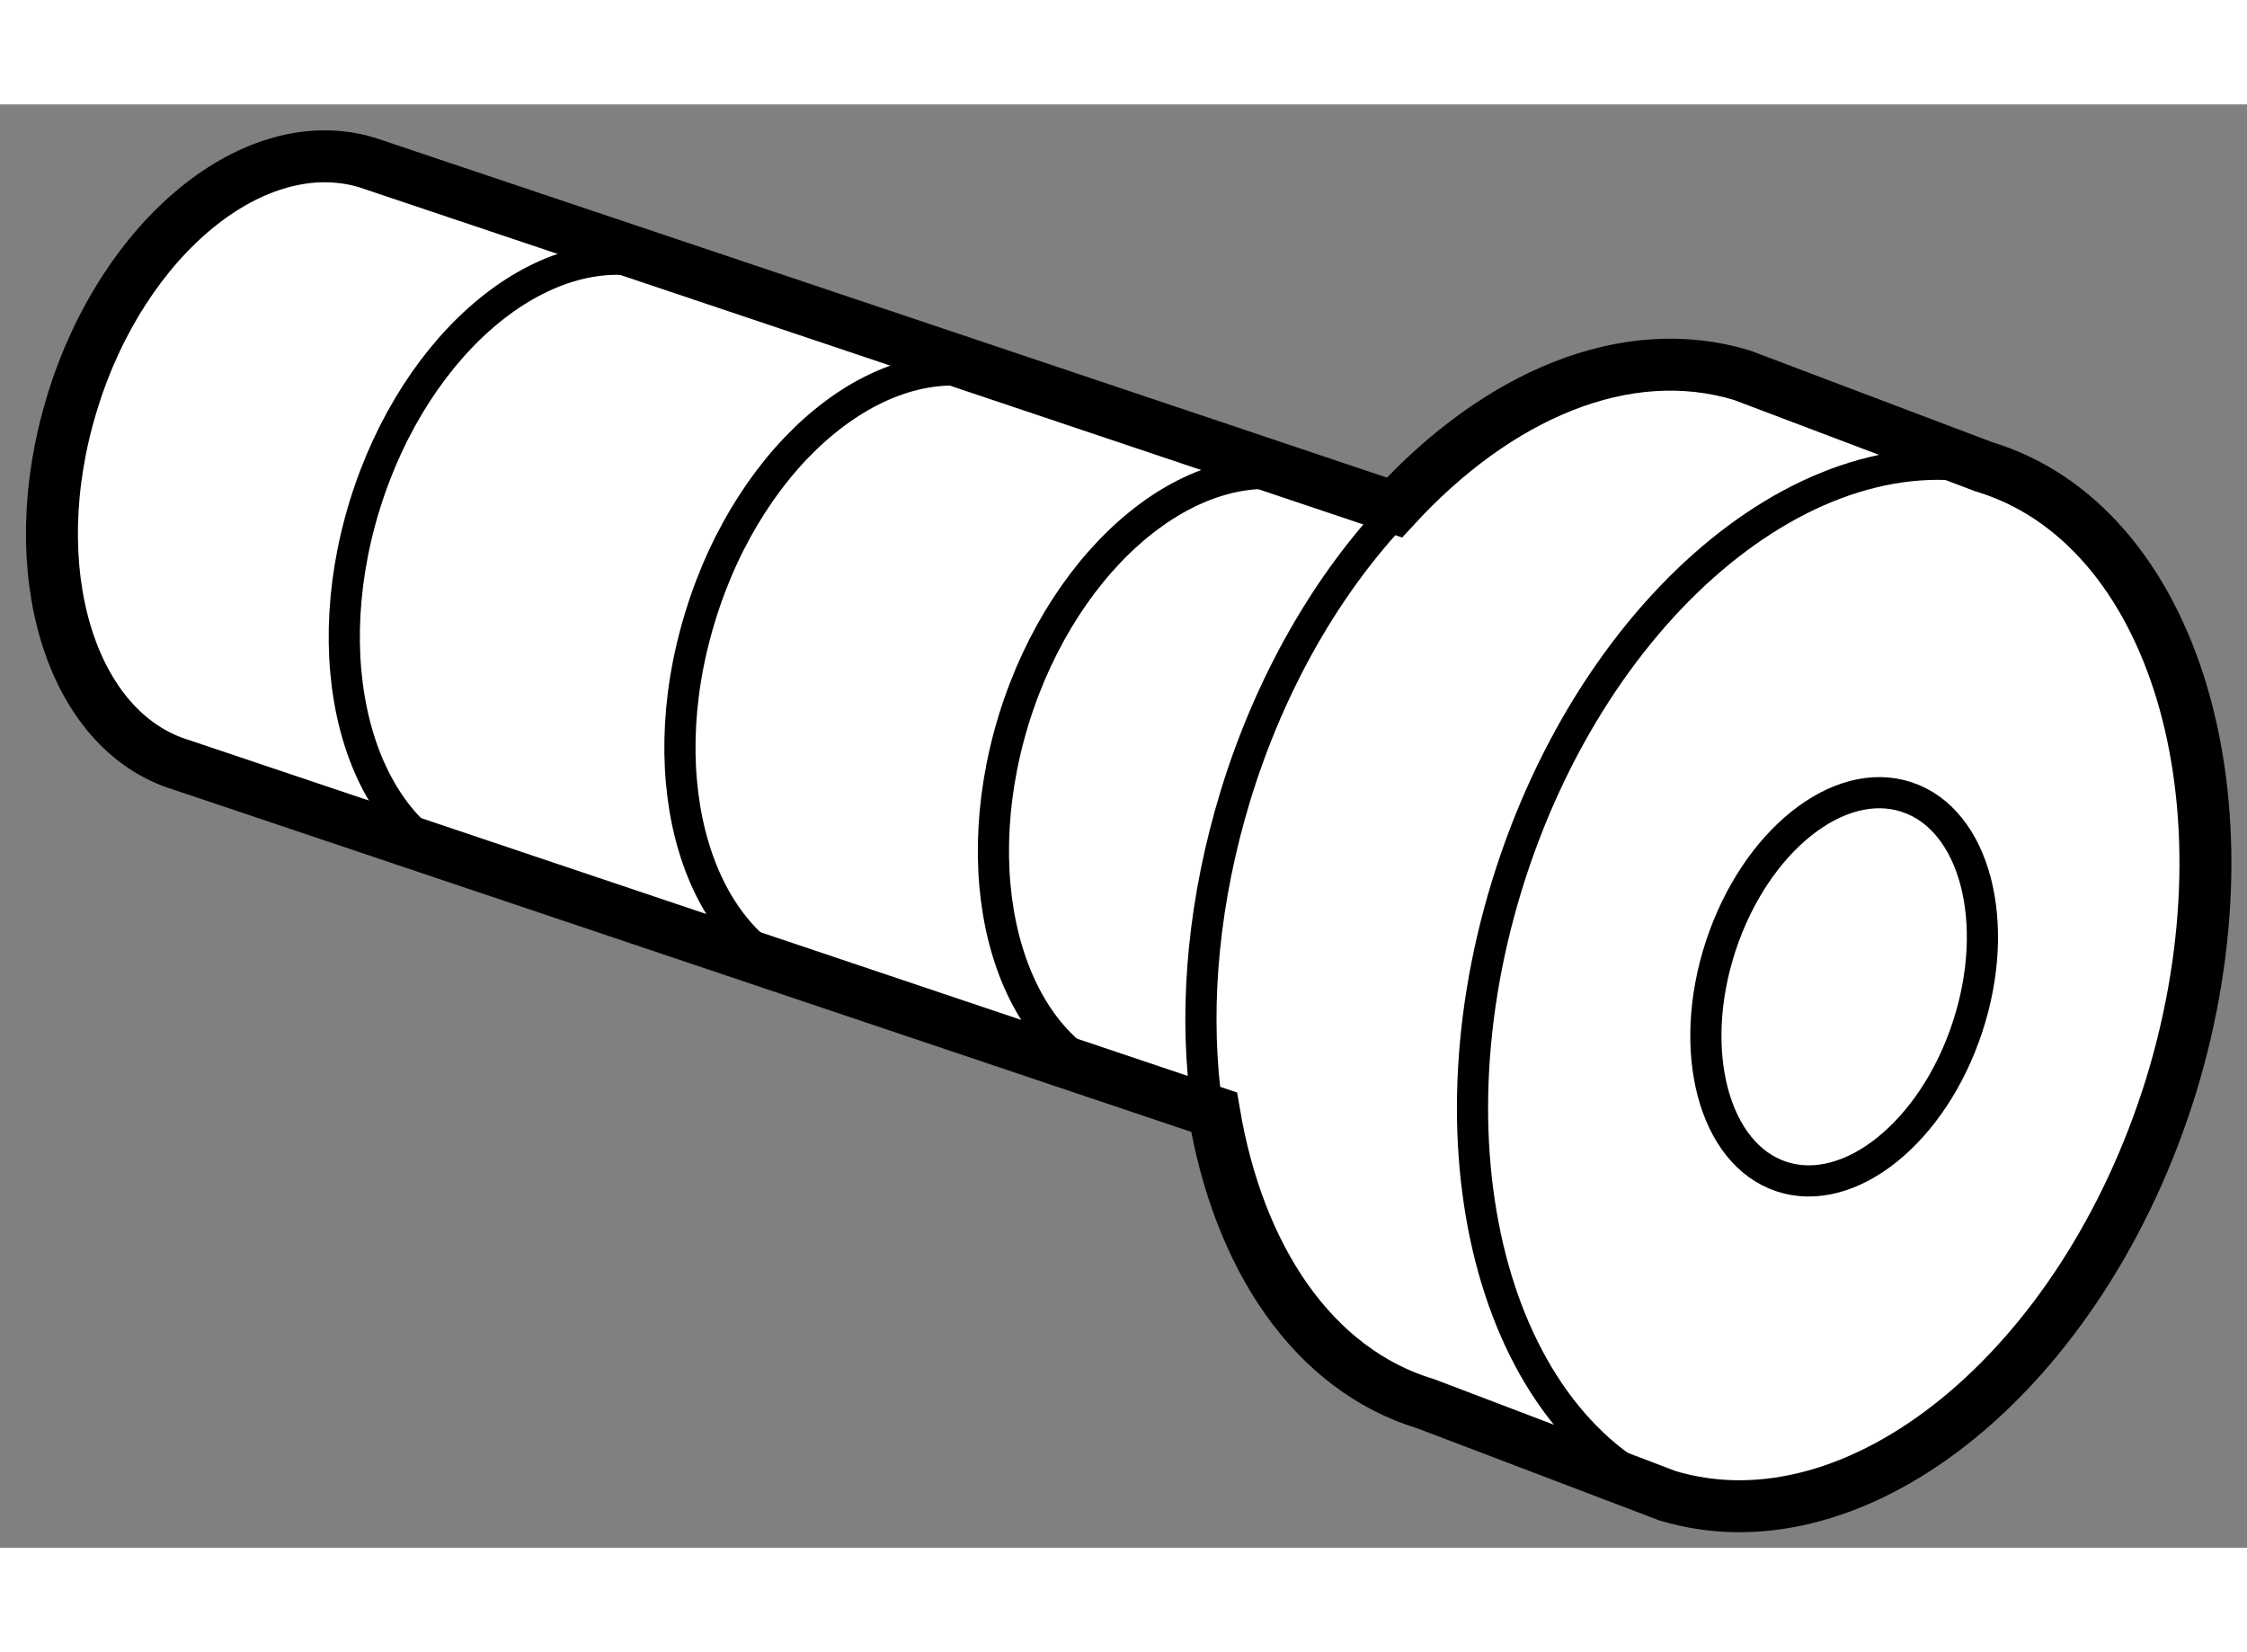
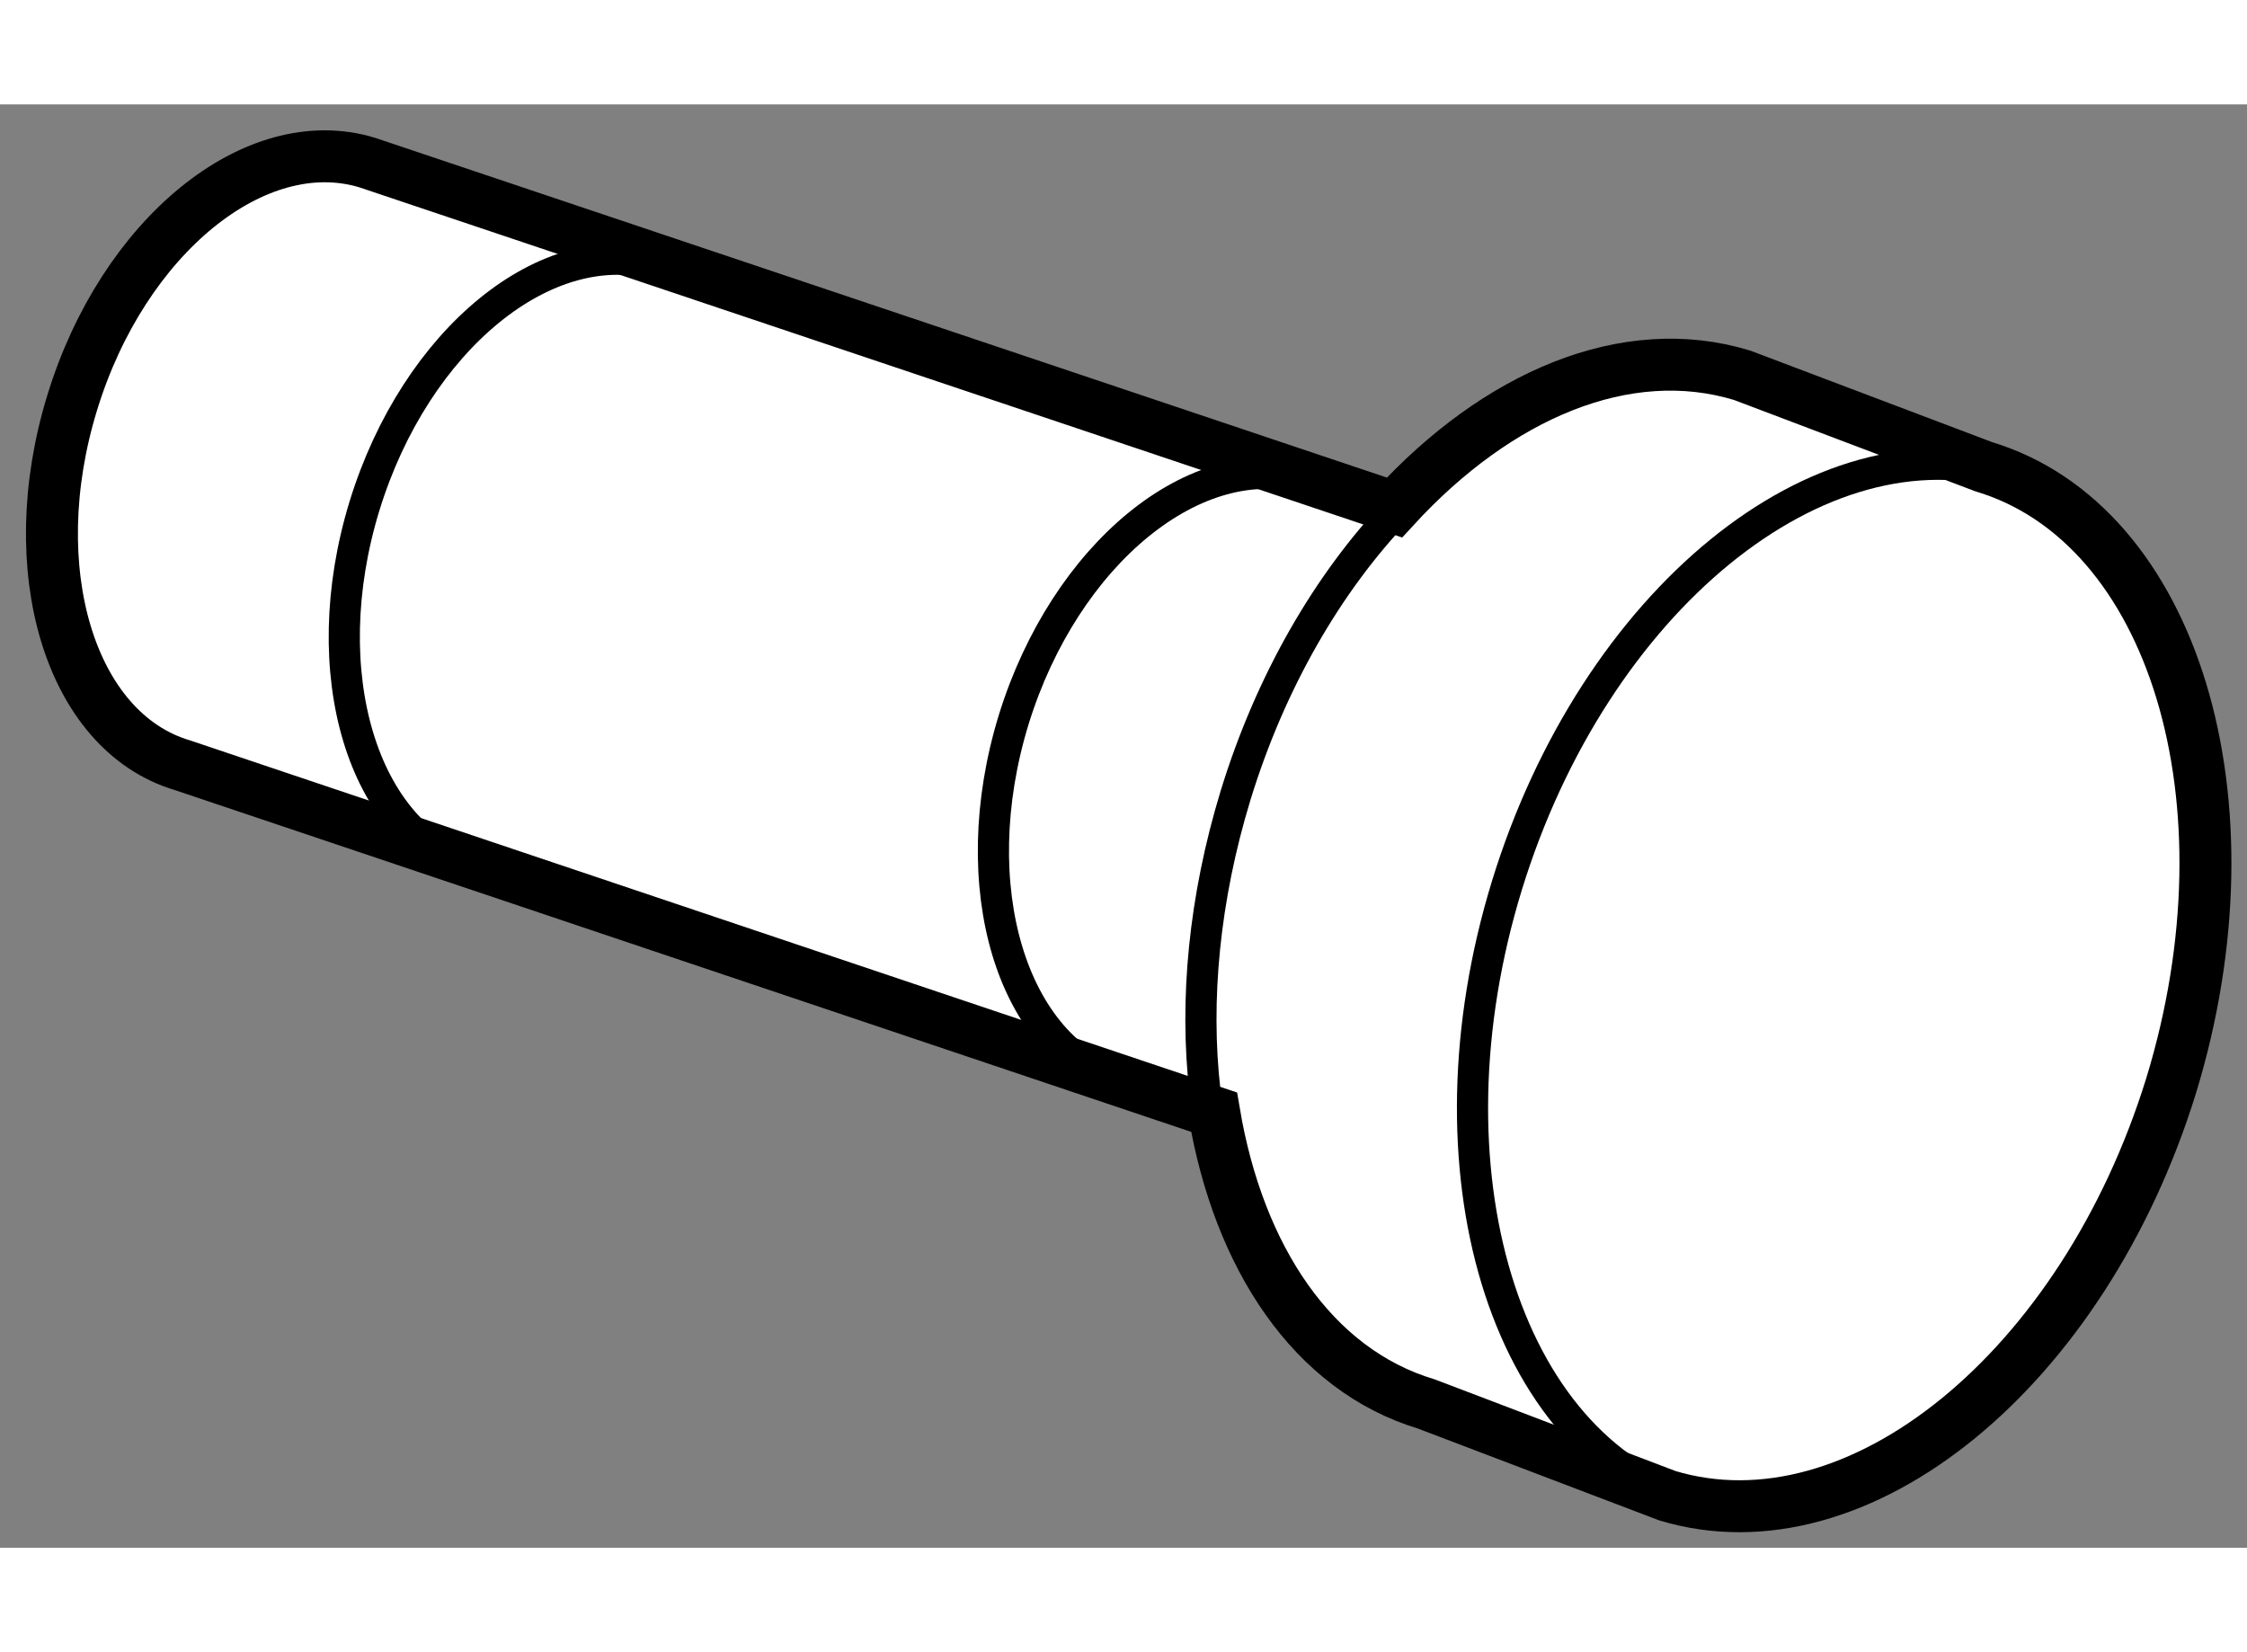
<svg xmlns="http://www.w3.org/2000/svg" version="1.1" x="0px" y="0px" width="244.8px" height="180px" viewBox="73.985 86.885 21.628 13.893" enable-background="new 0 0 244.8 180" xml:space="preserve">
  <rect x="73.985" y="86.885" width="21.628" height="13.893" fill="#808080" stroke="none" />
  <g>
    <path fill="#FFFFFF" stroke="#000000" stroke-width="0.5" d="M94.883,96.329c0.837-2.736,0.026-5.406-1.805-5.957l-2.325-0.88     c-1.118-0.34-2.354,0.192-3.346,1.273l-9.887-3.32c-1.077-0.328-2.351,0.711-2.84,2.311c-0.493,1.604-0.02,3.167,1.059,3.489     l9.932,3.34c0.235,1.396,0.95,2.48,2.044,2.809l2.32,0.883C91.871,100.829,94.038,99.062,94.883,96.329z" />
    <path fill="none" stroke="#000000" stroke-width="0.3" d="M80.333,88.434c-1.079-0.323-2.347,0.714-2.839,2.314     c-0.493,1.605-0.02,3.168,1.055,3.494" />
-     <path fill="none" stroke="#000000" stroke-width="0.3" d="M83.566,89.501c-1.079-0.327-2.35,0.712-2.84,2.311     c-0.496,1.606-0.02,3.168,1.055,3.494" />
    <path fill="none" stroke="#000000" stroke-width="0.3" d="M86.58,90.495c-1.074-0.324-2.344,0.713-2.838,2.312     c-0.493,1.607-0.02,3.17,1.056,3.496" />
    <path fill="none" stroke="#000000" stroke-width="0.3" d="M93.333,90.45c-1.833-0.554-4.001,1.215-4.843,3.951     c-0.84,2.734-0.029,5.401,1.807,5.953" />
-     <path fill="none" stroke="#000000" stroke-width="0.3" d="M91.133,97.205c-0.653-0.215-0.917-1.211-0.585-2.221     c0.333-1.008,1.134-1.649,1.79-1.432c0.655,0.216,0.917,1.206,0.584,2.216C92.59,96.777,91.788,97.421,91.133,97.205z" />
    <path fill="none" stroke="#000000" stroke-width="0.3" d="M87.433,90.791c-0.663,0.696-1.218,1.644-1.556,2.747     c-0.302,0.991-0.394,1.973-0.294,2.845" />
  </g>
</svg>